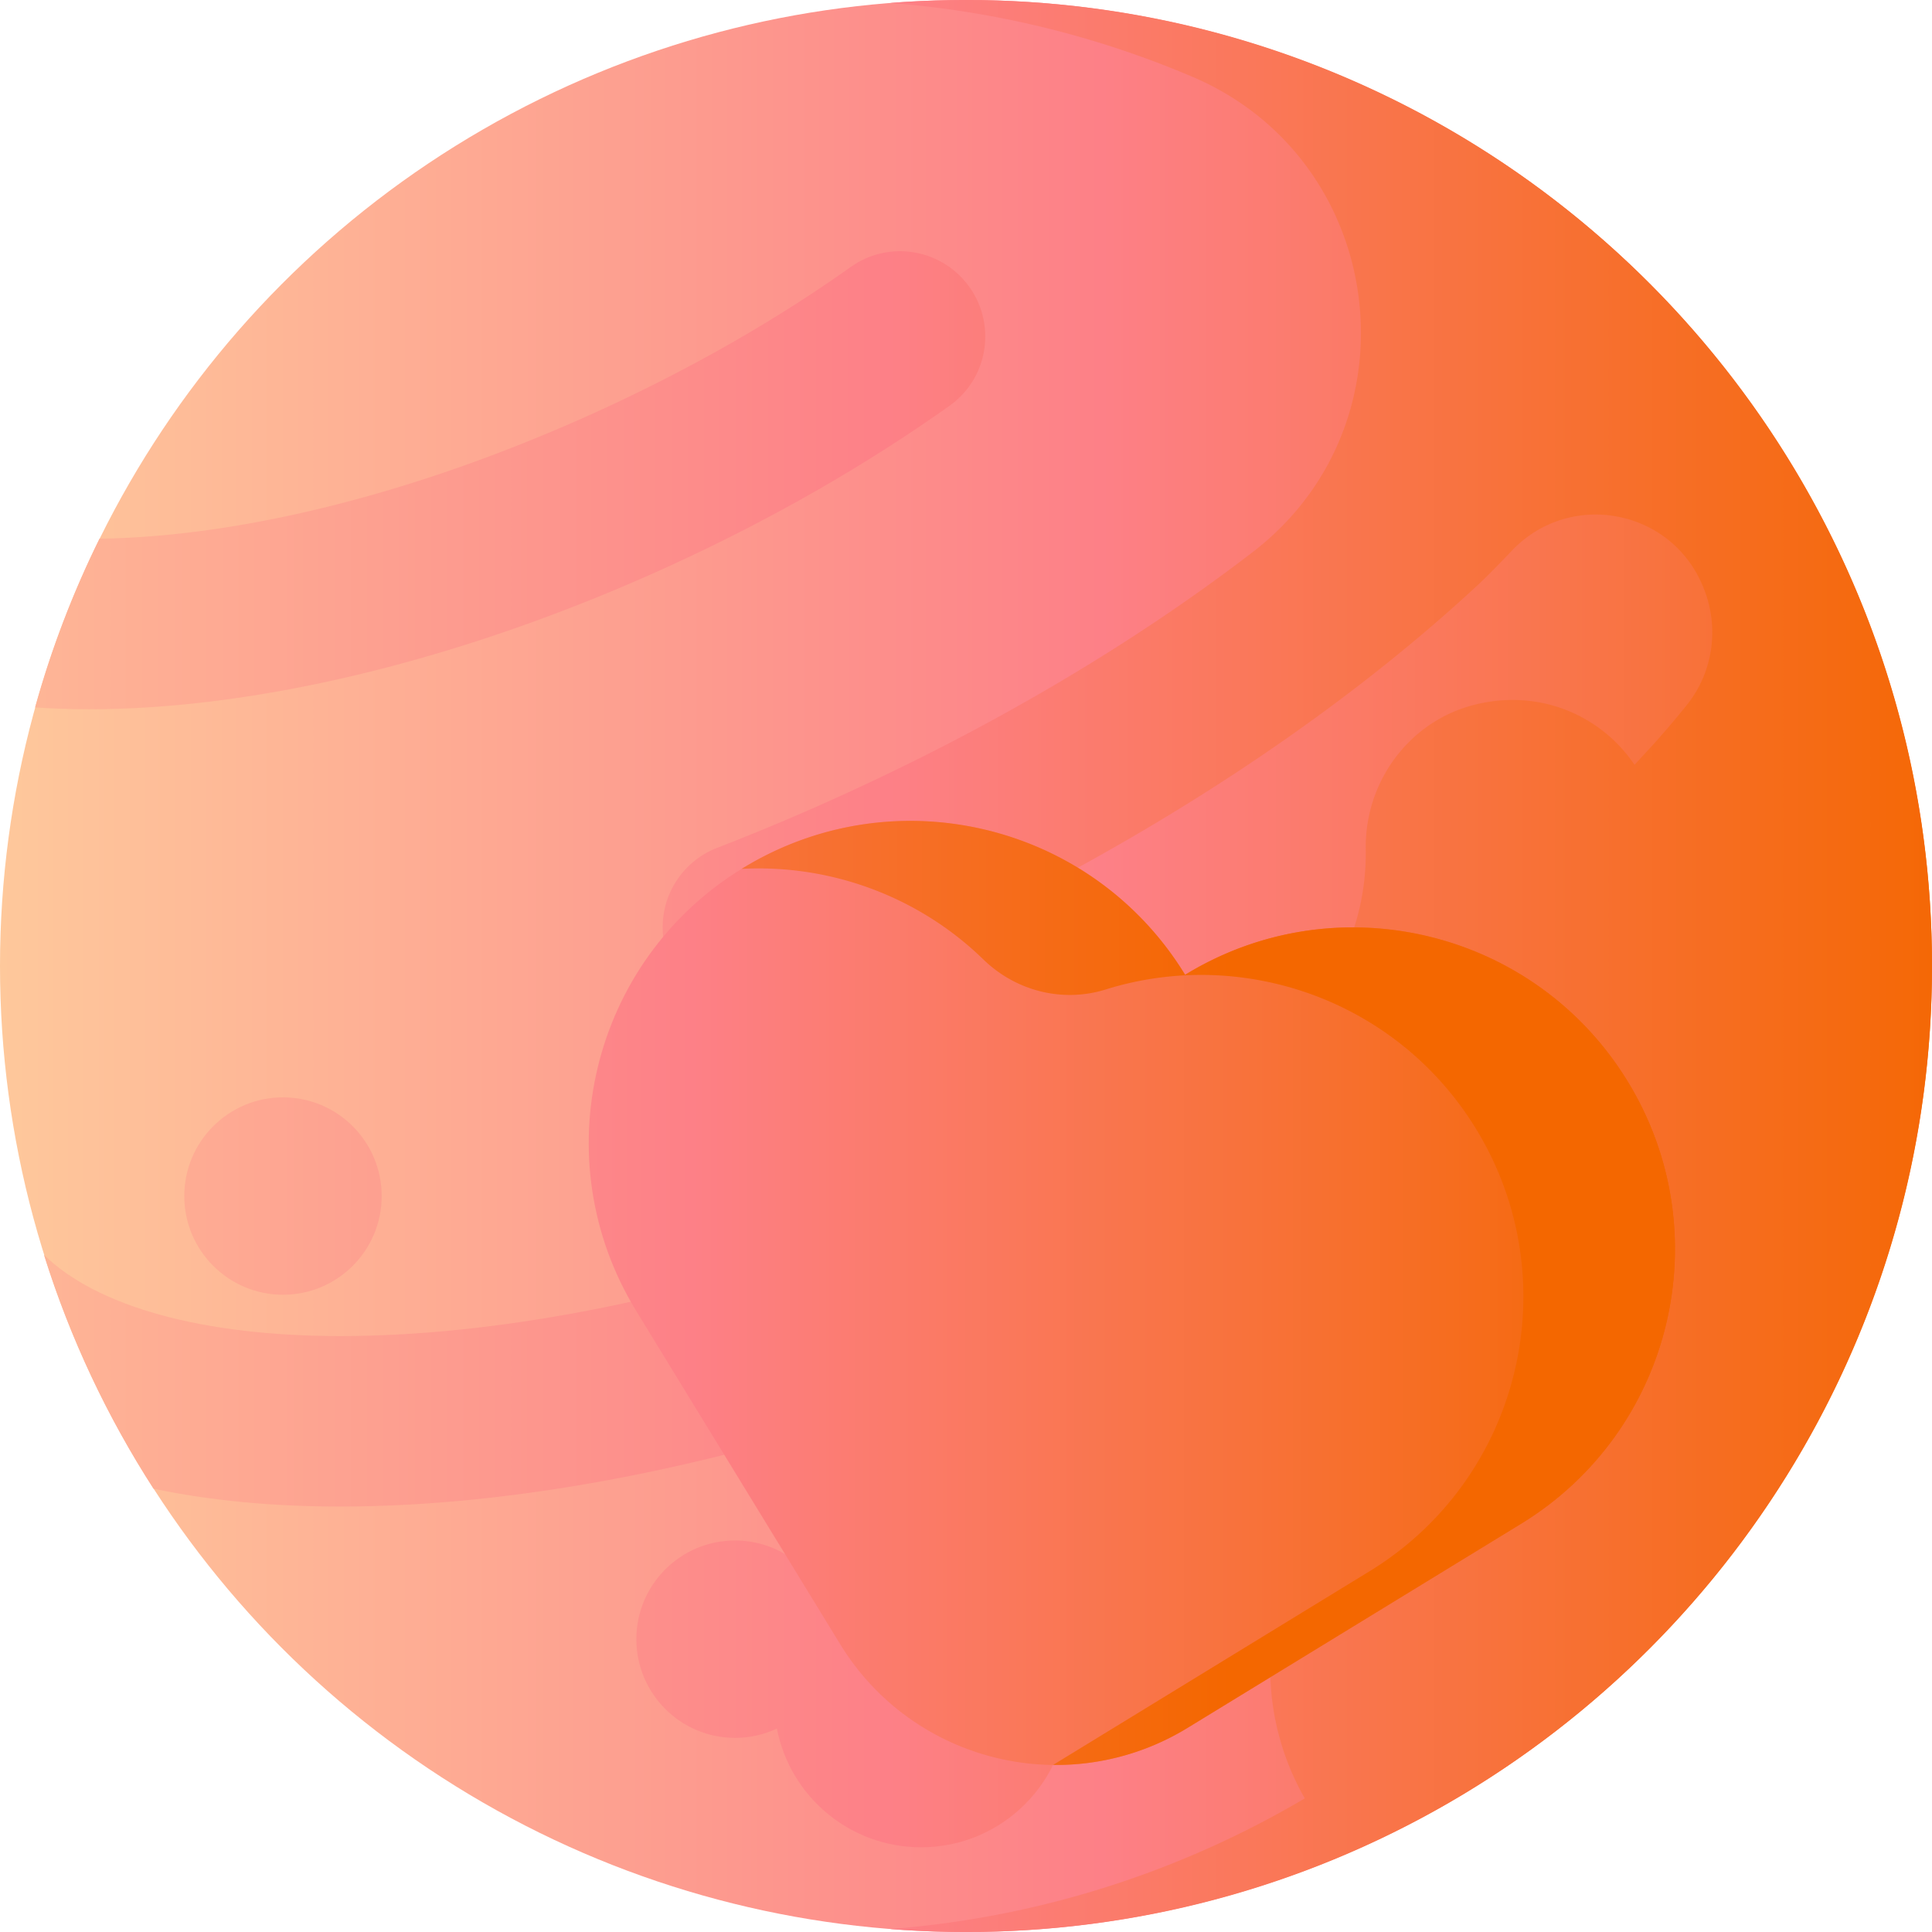
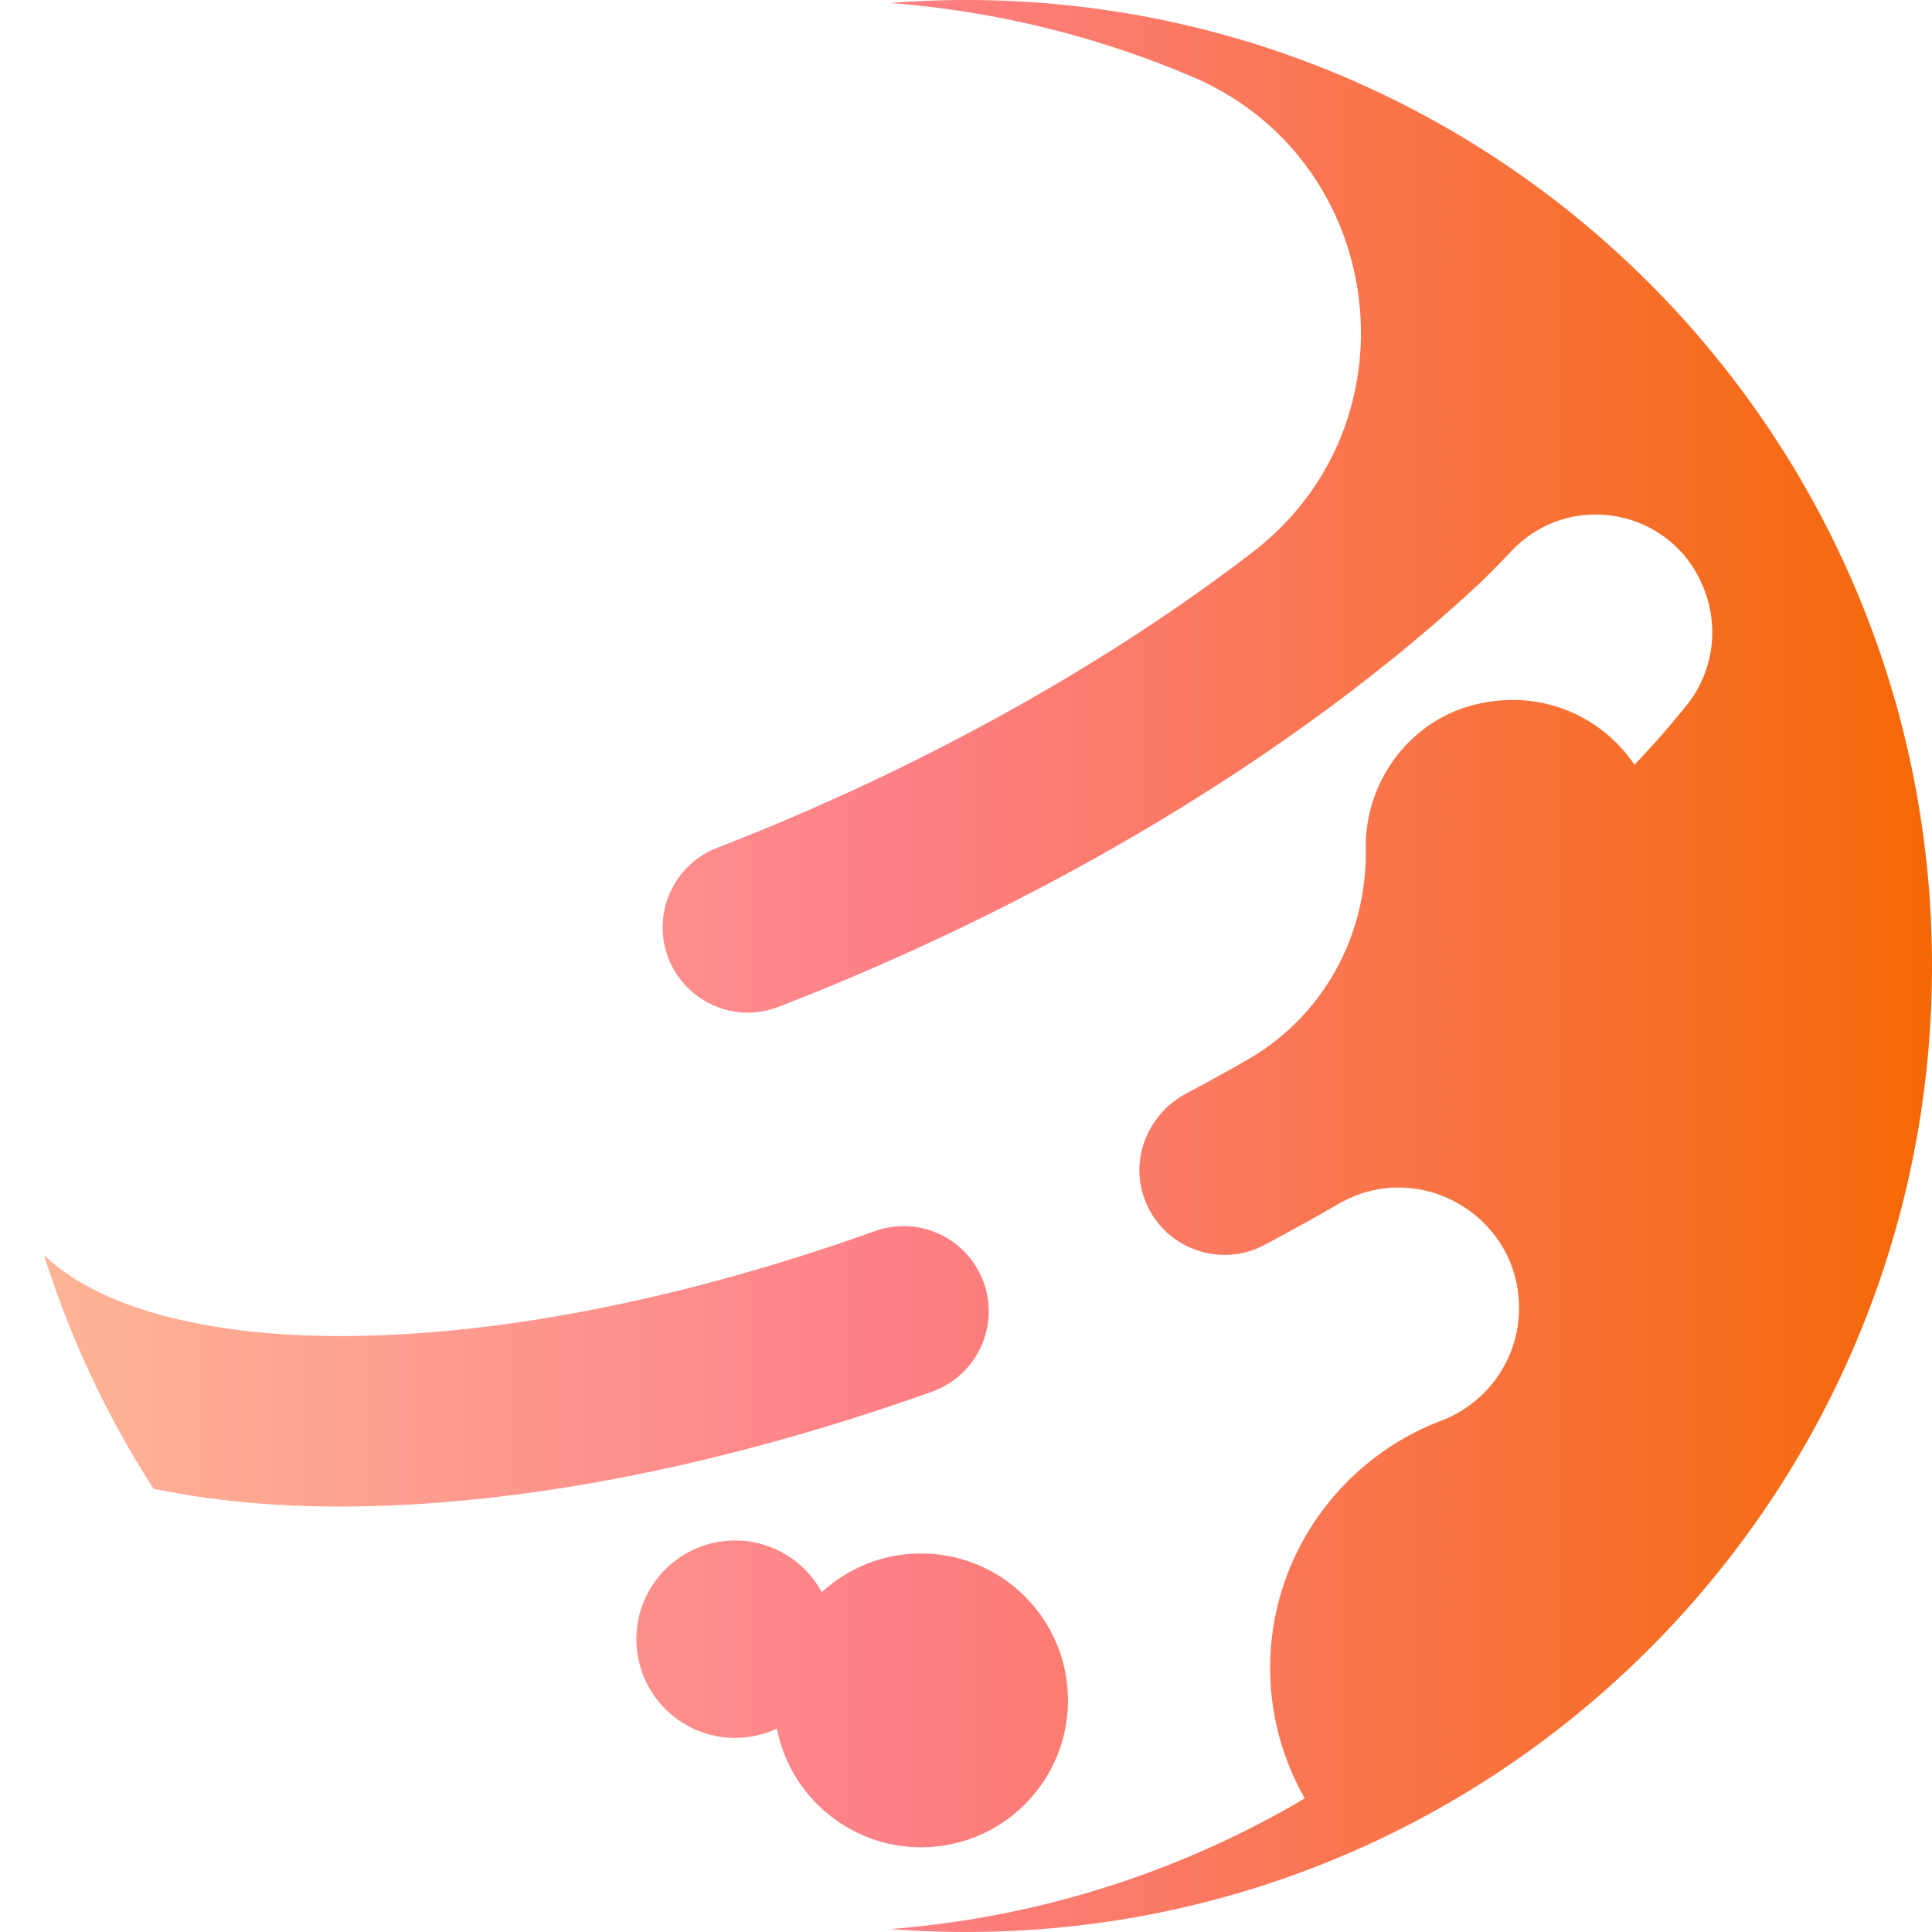
<svg xmlns="http://www.w3.org/2000/svg" xmlns:xlink="http://www.w3.org/1999/xlink" height="512" viewBox="0 0 510 510" width="512">
  <linearGradient id="A" gradientUnits="userSpaceOnUse">
    <stop offset="0" stop-color="#feca9c" />
    <stop offset=".521" stop-color="#fd8087" />
    <stop offset="1" stop-color="#f46700" />
  </linearGradient>
  <linearGradient id="B" x1="-8.26" x2="566.05" xlink:href="#A" y1="255" y2="255" />
  <linearGradient id="C" x1="-78.92" x2="522.58" xlink:href="#A" y1="126.771" y2="126.771" />
  <linearGradient id="D" x1="-78.92" x2="522.58" xlink:href="#A" y1="255" y2="255" />
  <linearGradient id="E" x1="-78.92" x2="522.58" xlink:href="#A" y1="360.676" y2="360.676" />
  <linearGradient id="F" x1="-78.92" x2="522.58" xlink:href="#A" y1="447.145" y2="447.145" />
  <linearGradient id="G" x1="-78.92" x2="522.58" xlink:href="#A" y1="315.727" y2="315.727" />
  <linearGradient id="H" x1="-99.918" x2="442.304" xlink:href="#A" y1="341.305" y2="341.305" />
  <linearGradient id="I" x1="-285.909" x2="324.577" xlink:href="#A" y1="341.296" y2="341.296" />
-   <circle cx="255" cy="255" fill="url(#B)" r="255" />
-   <path d="M26.998 187.202c44.588-.668 97.637-14.032 149.375-37.629 27.039-12.332 52.201-26.767 74.308-42.482 11.006-7.823 12.598-23.559 3.459-33.499-7.649-8.319-20.301-9.697-29.512-3.15-19.715 14.013-42.387 26.995-66.929 38.188-46.208 21.075-92.865 33-131.375 33.577h-.066c-6.992 14.153-12.712 29.045-17.004 44.533 4.617.319 9.38.487 14.3.487l3.444-.025z" fill="url(#C)" />
  <path d="M255 0a258.77 258.77 0 0 0-20.01.778c28.116 2.182 54.953 8.926 79.771 19.49 51.035 21.723 60.257 90.457 16.735 124.84l-1.035.806c-30.802 23.632-67.585 45.489-107.902 63.878a620.98 620.98 0 0 1-33.281 14.033c-8.653 3.354-14.348 11.681-14.348 20.961 0 15.807 15.874 26.699 30.614 20.991 11.901-4.609 23.818-9.628 35.689-15.042 58.218-26.553 110.003-60.175 149.045-96.472 2.109-1.96 5.257-5.159 8.853-8.935 15.12-15.874 41.525-11.164 50.191 8.973l.156.365c4.471 10.441 2.93 22.54-4.171 31.405-2.704 3.376-5.588 6.779-8.649 10.2l-5.182 5.631c-8.674-12.866-24.859-20.249-42.267-15.858-17.096 4.312-28.797 20.107-28.691 37.738l.005.414c.371 22.884-11.383 44.196-31.248 55.563-5.286 3.025-10.666 5.993-16.135 8.9-9.448 5.022-14.458 15.912-11.543 26.208 3.921 13.847 19.577 20.465 32.203 13.76a636.51 636.51 0 0 0 19.624-10.867c21.349-12.324 47.976 3.444 47.562 28.091-.219 13.039-8.404 24.567-20.594 29.2-25.291 9.612-43.637 33.597-45.009 61.761-.674 13.839 2.716 26.826 9.046 37.921-32.538 19.209-69.709 31.403-109.438 34.487 6.602.514 13.274.78 20.009.78 140.833 0 255-114.167 255-255S395.833 0 255 0z" fill="url(#D)" />
  <path d="M258.828 336.515c-4.944-10.406-16.965-15.422-27.815-11.547-48.728 17.404-96.202 27.077-137.247 27.692l-3.902.03c-36.38-.001-64.264-7.785-78.263-21.438 6.887 22.007 16.678 42.73 28.922 61.723 14.767 3.116 31.241 4.716 49.257 4.716l4.661-.035c45.77-.686 98.192-11.261 151.531-30.267 12.584-4.485 18.589-18.808 12.856-30.874z" fill="url(#E)" />
  <path d="m281.919 448.86c0-21.418-17.363-38.781-38.781-38.781-10.103 0-19.3 3.866-26.202 10.195-4.414-8.115-13.015-13.624-22.902-13.624-14.389 0-26.053 11.665-26.053 26.054s11.665 26.053 26.053 26.053c3.949 0 7.69-.883 11.044-2.456 3.472 17.857 19.188 31.339 38.06 31.339 21.418.001 38.781-17.362 38.781-38.78z" fill="url(#F)" />
-   <path d="M48.647 315.728c0 14.389 11.664 26.053 26.053 26.053s26.053-11.665 26.053-26.053-11.665-26.054-26.053-26.054-26.053 11.665-26.053 26.054z" fill="url(#G)" />
-   <path d="M196.034 229.195c-40.02 24.491-52.609 76.787-28.118 116.807l53.86 88.012c19.235 31.432 60.309 41.319 91.741 22.084l88.012-53.86c40.02-24.491 52.609-76.787 28.118-116.807s-76.787-52.609-116.807-28.118c-24.49-40.02-76.786-52.609-116.806-28.118z" fill="url(#H)" />
-   <path d="M429.647 285.431c-24.491-40.02-76.787-52.609-116.807-28.118-24.491-40.02-76.787-52.609-116.807-28.118-.087.053-.169.112-.255.165 23.359-1.24 46.658 7.218 63.808 23.913 8.567 8.339 20.897 11.483 32.309 7.919 36.287-11.332 76.985 2.885 97.731 36.786 24.491 40.02 11.902 92.316-28.118 116.807l-83.523 51.113a66.39 66.39 0 0 0 35.531-9.8l88.012-53.86c40.021-24.491 52.61-76.787 28.119-116.807z" fill="url(#I)" />
</svg>